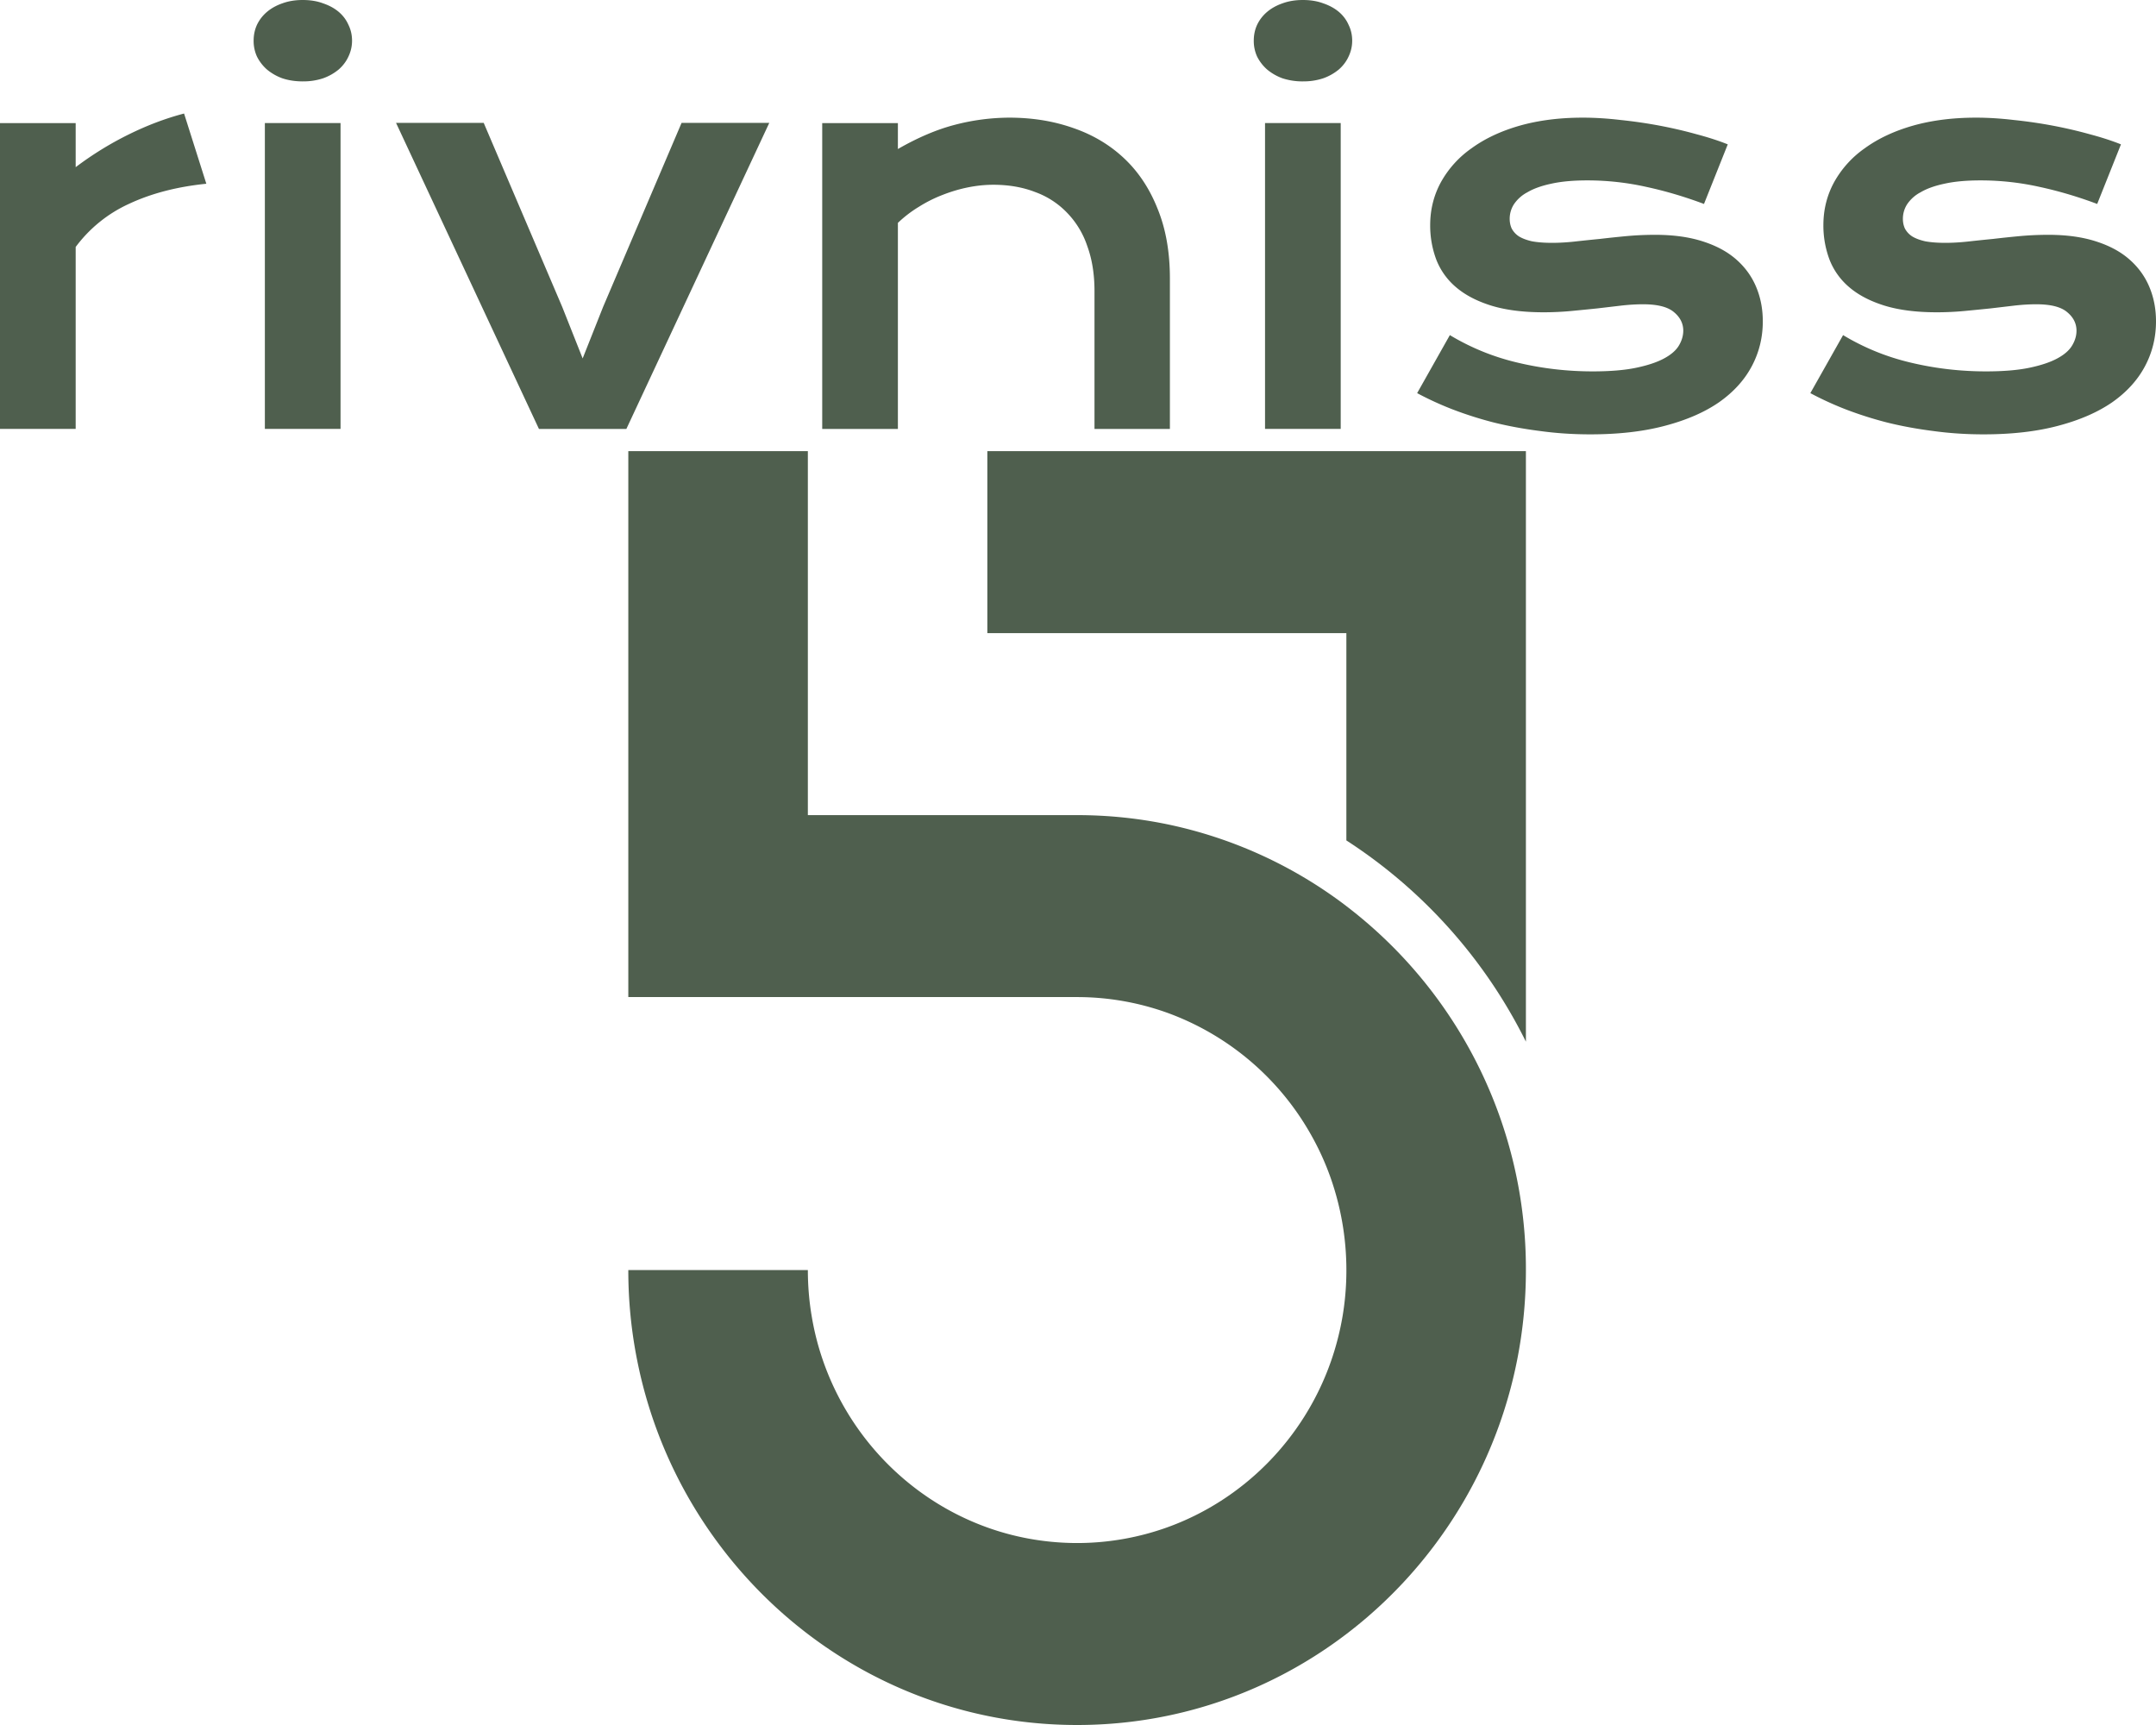
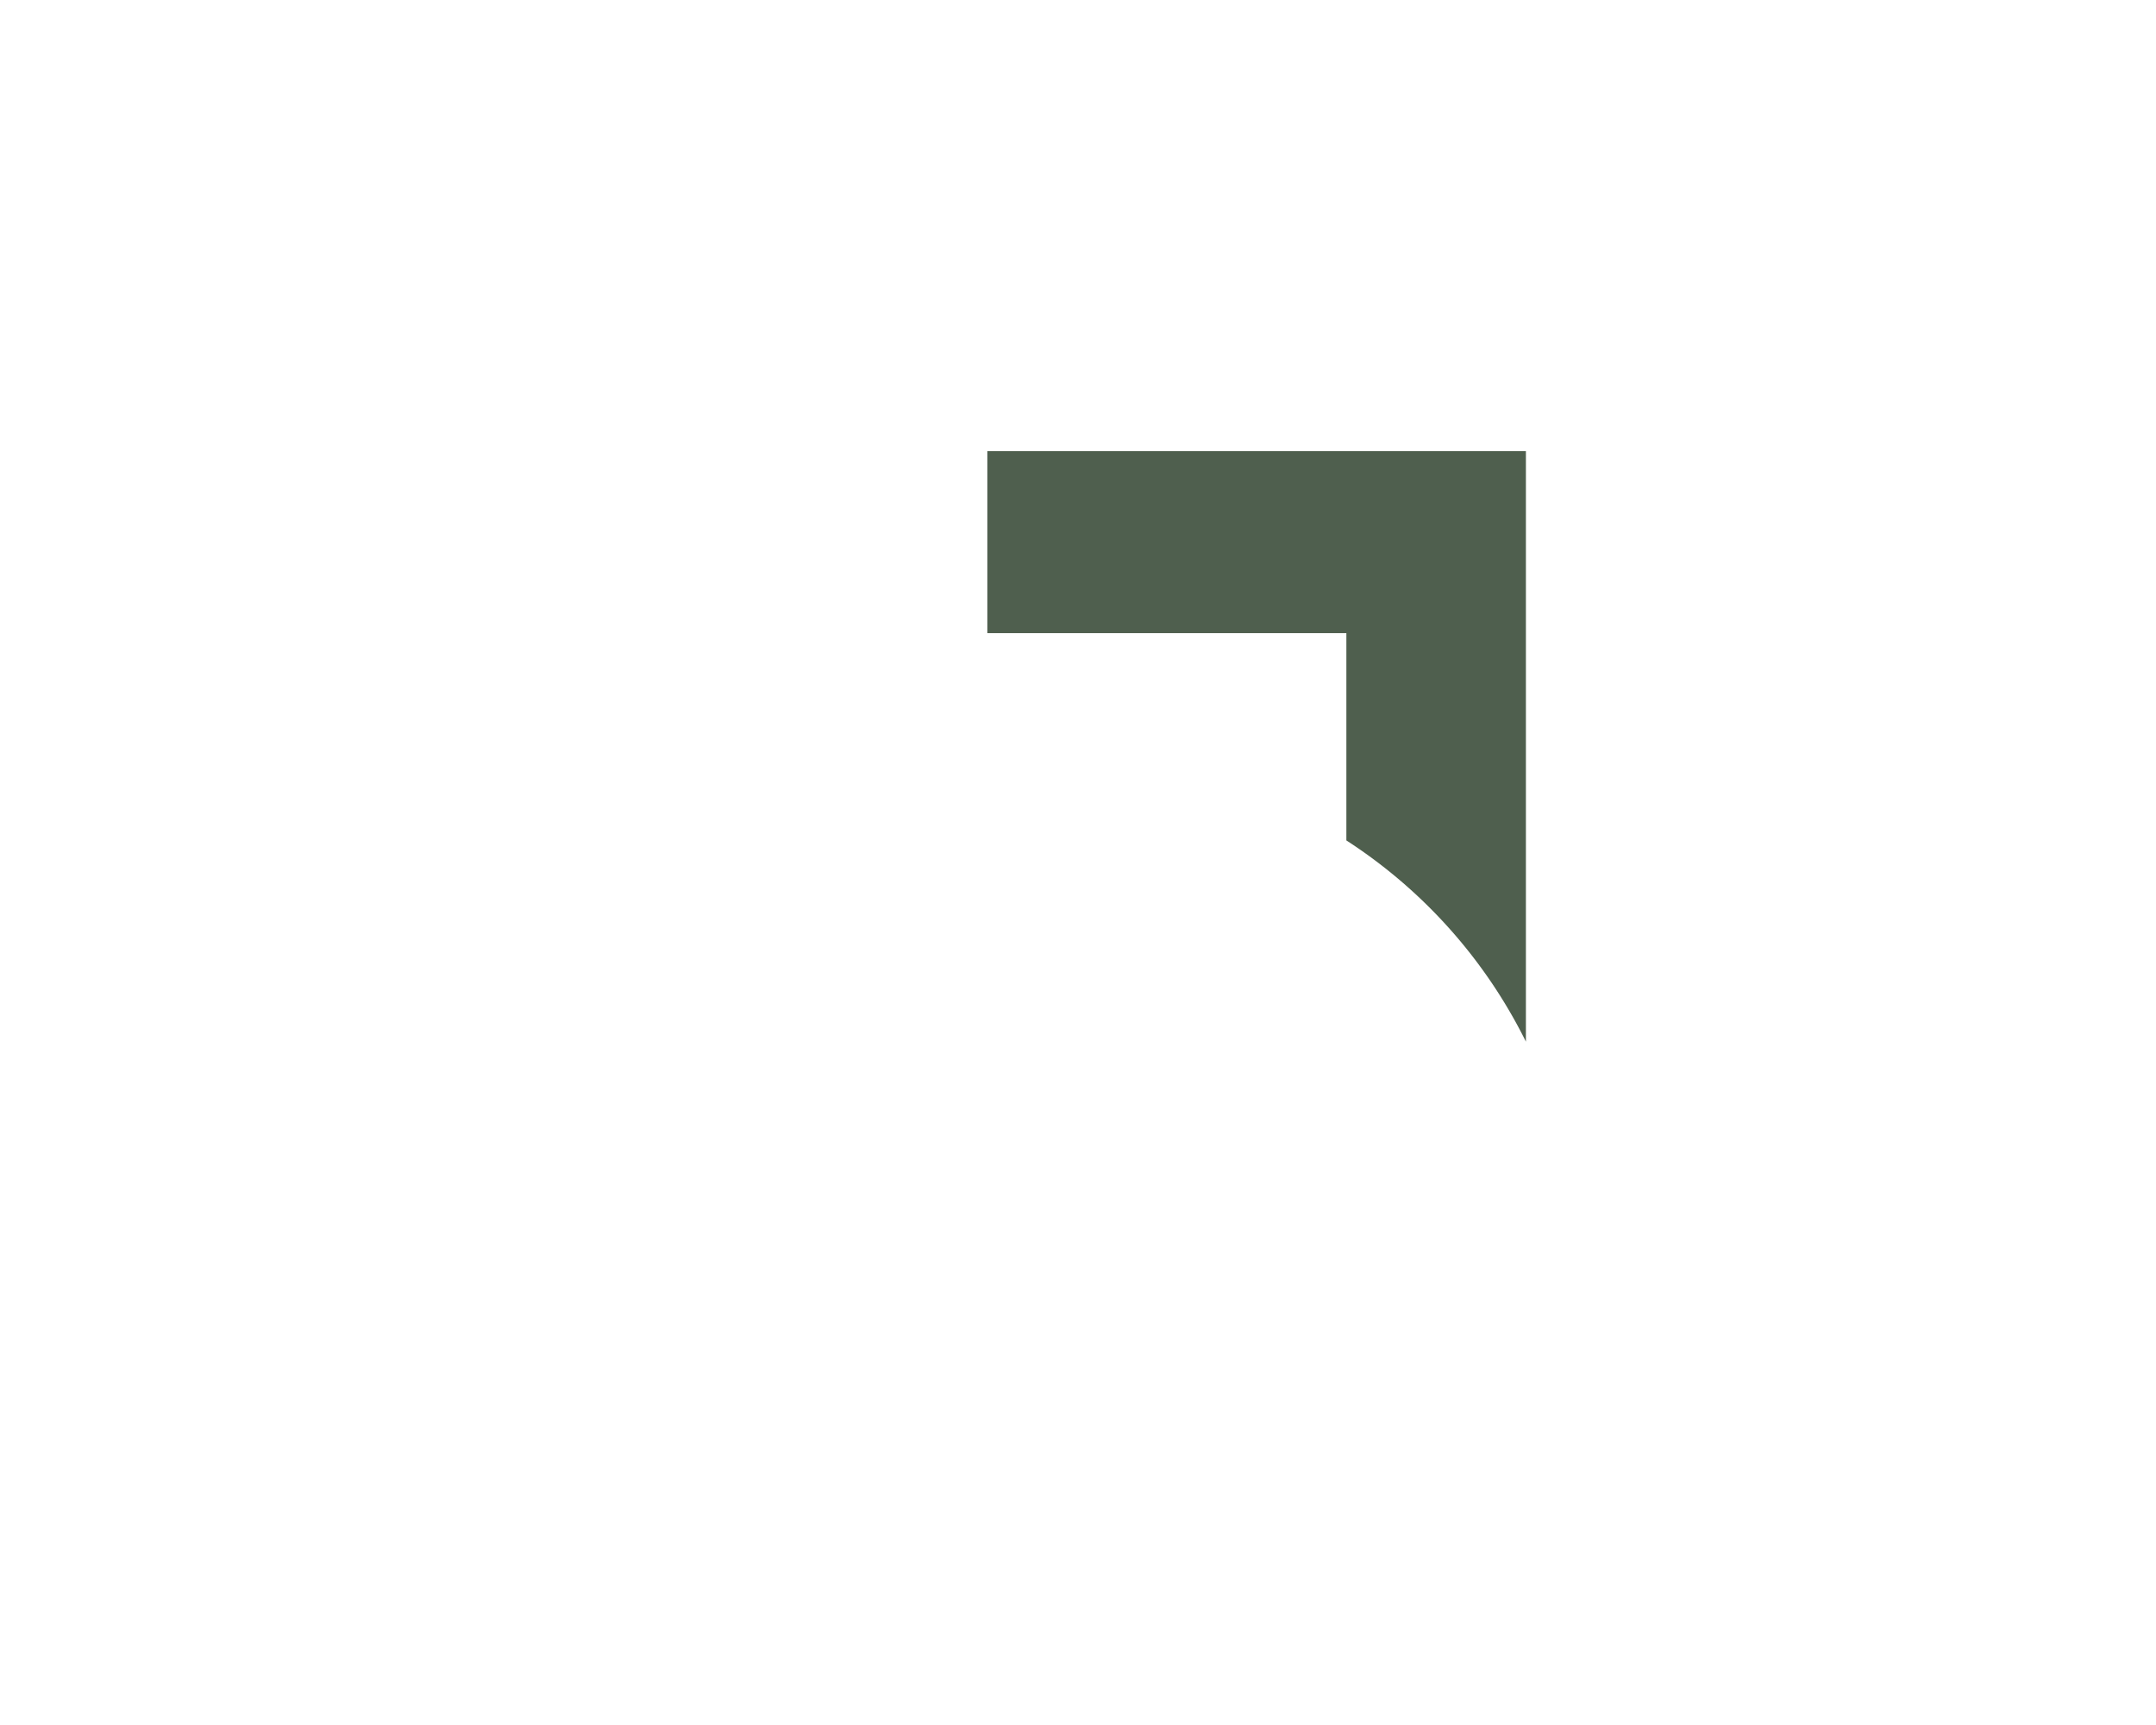
<svg xmlns="http://www.w3.org/2000/svg" width="80" height="64" fill="none">
-   <path fill="#4F5F4E" d="M0 4.567h2.808v1.635q.93-.702 1.964-1.212t2.058-.778l.826 2.605q-1.623.165-2.856.74a5.1 5.1 0 0 0-1.992 1.606v6.75H0zM11.232 3.02q-.417-.001-.759-.116a1.9 1.9 0 0 1-.57-.327 1.6 1.6 0 0 1-.369-.48 1.4 1.4 0 0 1-.123-.587q0-.318.123-.587.133-.279.37-.48.237-.202.57-.318.34-.125.758-.125.428 0 .759.125.341.116.579.317.237.202.36.481.133.27.133.587 0 .307-.133.586-.123.27-.36.48a1.9 1.9 0 0 1-.579.328 2.3 2.3 0 0 1-.759.115M9.828 4.566h2.808v11.346H9.828zM14.695 4.558h3.253l2.913 6.827.759 1.913.759-1.913 2.912-6.827h3.254l-5.303 11.356h-3.244zM30.509 4.567h2.808v.962q1.12-.644 2.134-.904a8.1 8.1 0 0 1 2.002-.26q1.28 0 2.371.385 1.092.375 1.888 1.125.798.75 1.243 1.875.456 1.116.455 2.586v5.578h-2.798v-5.116q0-.933-.266-1.663a3.25 3.25 0 0 0-.75-1.24 3.1 3.1 0 0 0-1.185-.77q-.693-.27-1.556-.27-.454 0-.939.097-.475.096-.94.279a5 5 0 0 0-.881.442 4.5 4.5 0 0 0-.778.596v7.645h-2.808zM48.343 3.02a2.4 2.4 0 0 1-.759-.116 1.9 1.9 0 0 1-.569-.327 1.6 1.6 0 0 1-.37-.48 1.4 1.4 0 0 1-.123-.587q0-.318.123-.587.133-.279.37-.48.237-.202.57-.318.34-.125.758-.125.427 0 .76.125.34.116.578.317.237.202.36.481.133.27.133.587 0 .307-.133.586-.123.27-.36.48a1.9 1.9 0 0 1-.579.328 2.3 2.3 0 0 1-.759.115M46.94 4.566h2.808v11.346H46.94zM53.798 12.433a8.7 8.7 0 0 0 2.505 1.019q1.365.327 2.798.327.968 0 1.613-.135t1.034-.346q.39-.21.55-.48t.161-.549q0-.404-.35-.692-.342-.288-1.139-.288-.37 0-.797.047l-.901.106q-.465.048-.977.097-.503.047-1.025.047-1.138 0-1.945-.25-.796-.25-1.3-.682a2.55 2.55 0 0 1-.73-1.02 3.6 3.6 0 0 1-.227-1.278q0-.866.398-1.596a3.76 3.76 0 0 1 1.139-1.26q.74-.538 1.783-.837 1.053-.298 2.343-.298.674 0 1.404.087.74.077 1.452.211.712.135 1.366.318.654.173 1.157.375l-.882 2.211q-1.073-.403-2.144-.634a10 10 0 0 0-2.192-.24q-.787 0-1.337.124-.54.115-.882.318a1.36 1.36 0 0 0-.503.452 1 1 0 0 0-.152.528q0 .202.076.366a.8.8 0 0 0 .265.288q.19.116.484.183.305.057.74.058.398 0 .845-.048.445-.05.93-.097.483-.057.995-.105.522-.048 1.063-.048 1.005 0 1.755.24.759.24 1.252.673.494.432.74 1.02.247.585.247 1.278 0 .894-.408 1.663-.408.77-1.214 1.337-.806.558-2.012.875-1.195.318-2.77.317-.968 0-1.869-.125-.9-.114-1.717-.317a14 14 0 0 1-1.536-.49 12 12 0 0 1-1.3-.597zM68.389 12.433a8.7 8.7 0 0 0 2.504 1.019q1.366.327 2.799.327.967 0 1.612-.135t1.034-.346q.39-.21.55-.48.162-.27.162-.549 0-.404-.351-.692-.342-.288-1.139-.288-.37 0-.797.047l-.9.106q-.465.048-.978.097-.503.047-1.025.047-1.138 0-1.944-.25-.797-.25-1.3-.682a2.55 2.55 0 0 1-.73-1.02 3.6 3.6 0 0 1-.228-1.278q0-.866.398-1.596a3.76 3.76 0 0 1 1.139-1.26q.74-.538 1.783-.837 1.053-.298 2.344-.298.672 0 1.403.087.741.077 1.452.211.712.135 1.366.318.654.173 1.157.375l-.882 2.211q-1.073-.403-2.144-.634a10 10 0 0 0-2.191-.24q-.788 0-1.338.124-.54.115-.882.318a1.36 1.36 0 0 0-.503.452 1 1 0 0 0-.152.528q0 .202.076.366a.8.8 0 0 0 .266.288q.19.116.484.183.303.057.74.058.398 0 .844-.048.445-.05.93-.097.483-.057.996-.105.521-.048 1.062-.048 1.006 0 1.755.24.76.24 1.252.673.494.432.74 1.02.247.585.247 1.278 0 .894-.408 1.663-.408.77-1.214 1.337-.807.558-2.011.875-1.195.318-2.77.317-.967 0-1.87-.125-.9-.114-1.716-.317a14 14 0 0 1-1.537-.49 12 12 0 0 1-1.3-.597zM56.62 47.121c0 1.156-.115 2.285-.333 3.375a16.9 16.9 0 0 1-2.997 6.752C50.252 61.348 45.416 64 39.967 64c-5.448 0-10.285-2.652-13.322-6.752a16.9 16.9 0 0 1-2.997-6.752 17 17 0 0 1-.334-3.375h6.662q.001.868.14 1.696.144.869.428 1.68c1.003 2.877 3.254 5.157 6.093 6.175 1.003.36 2.08.56 3.2.576h.26a9.9 9.9 0 0 0 3.2-.576c2.84-1.018 5.09-3.298 6.093-6.176q.283-.811.43-1.679a10.34 10.34 0 0 0-.43-5.072 10 10 0 0 0-.766-1.683 10.06 10.06 0 0 0-5.326-4.492 9.9 9.9 0 0 0-3.33-.577H23.314V16.738h6.662v13.504h9.992c1.14 0 2.254.116 3.33.337a16.5 16.5 0 0 1 6.66 3.038v.001a16.93 16.93 0 0 1 6.662 13.503" />
-   <path fill="#4F5F4E" d="M56.62 16.739v21.908a18.87 18.87 0 0 0-6.662-7.466v-7.69H36.636v-6.753z" />
+   <path fill="#4F5F4E" d="M56.62 16.739v21.908a18.87 18.87 0 0 0-6.662-7.466v-7.69H36.636v-6.753" />
</svg>